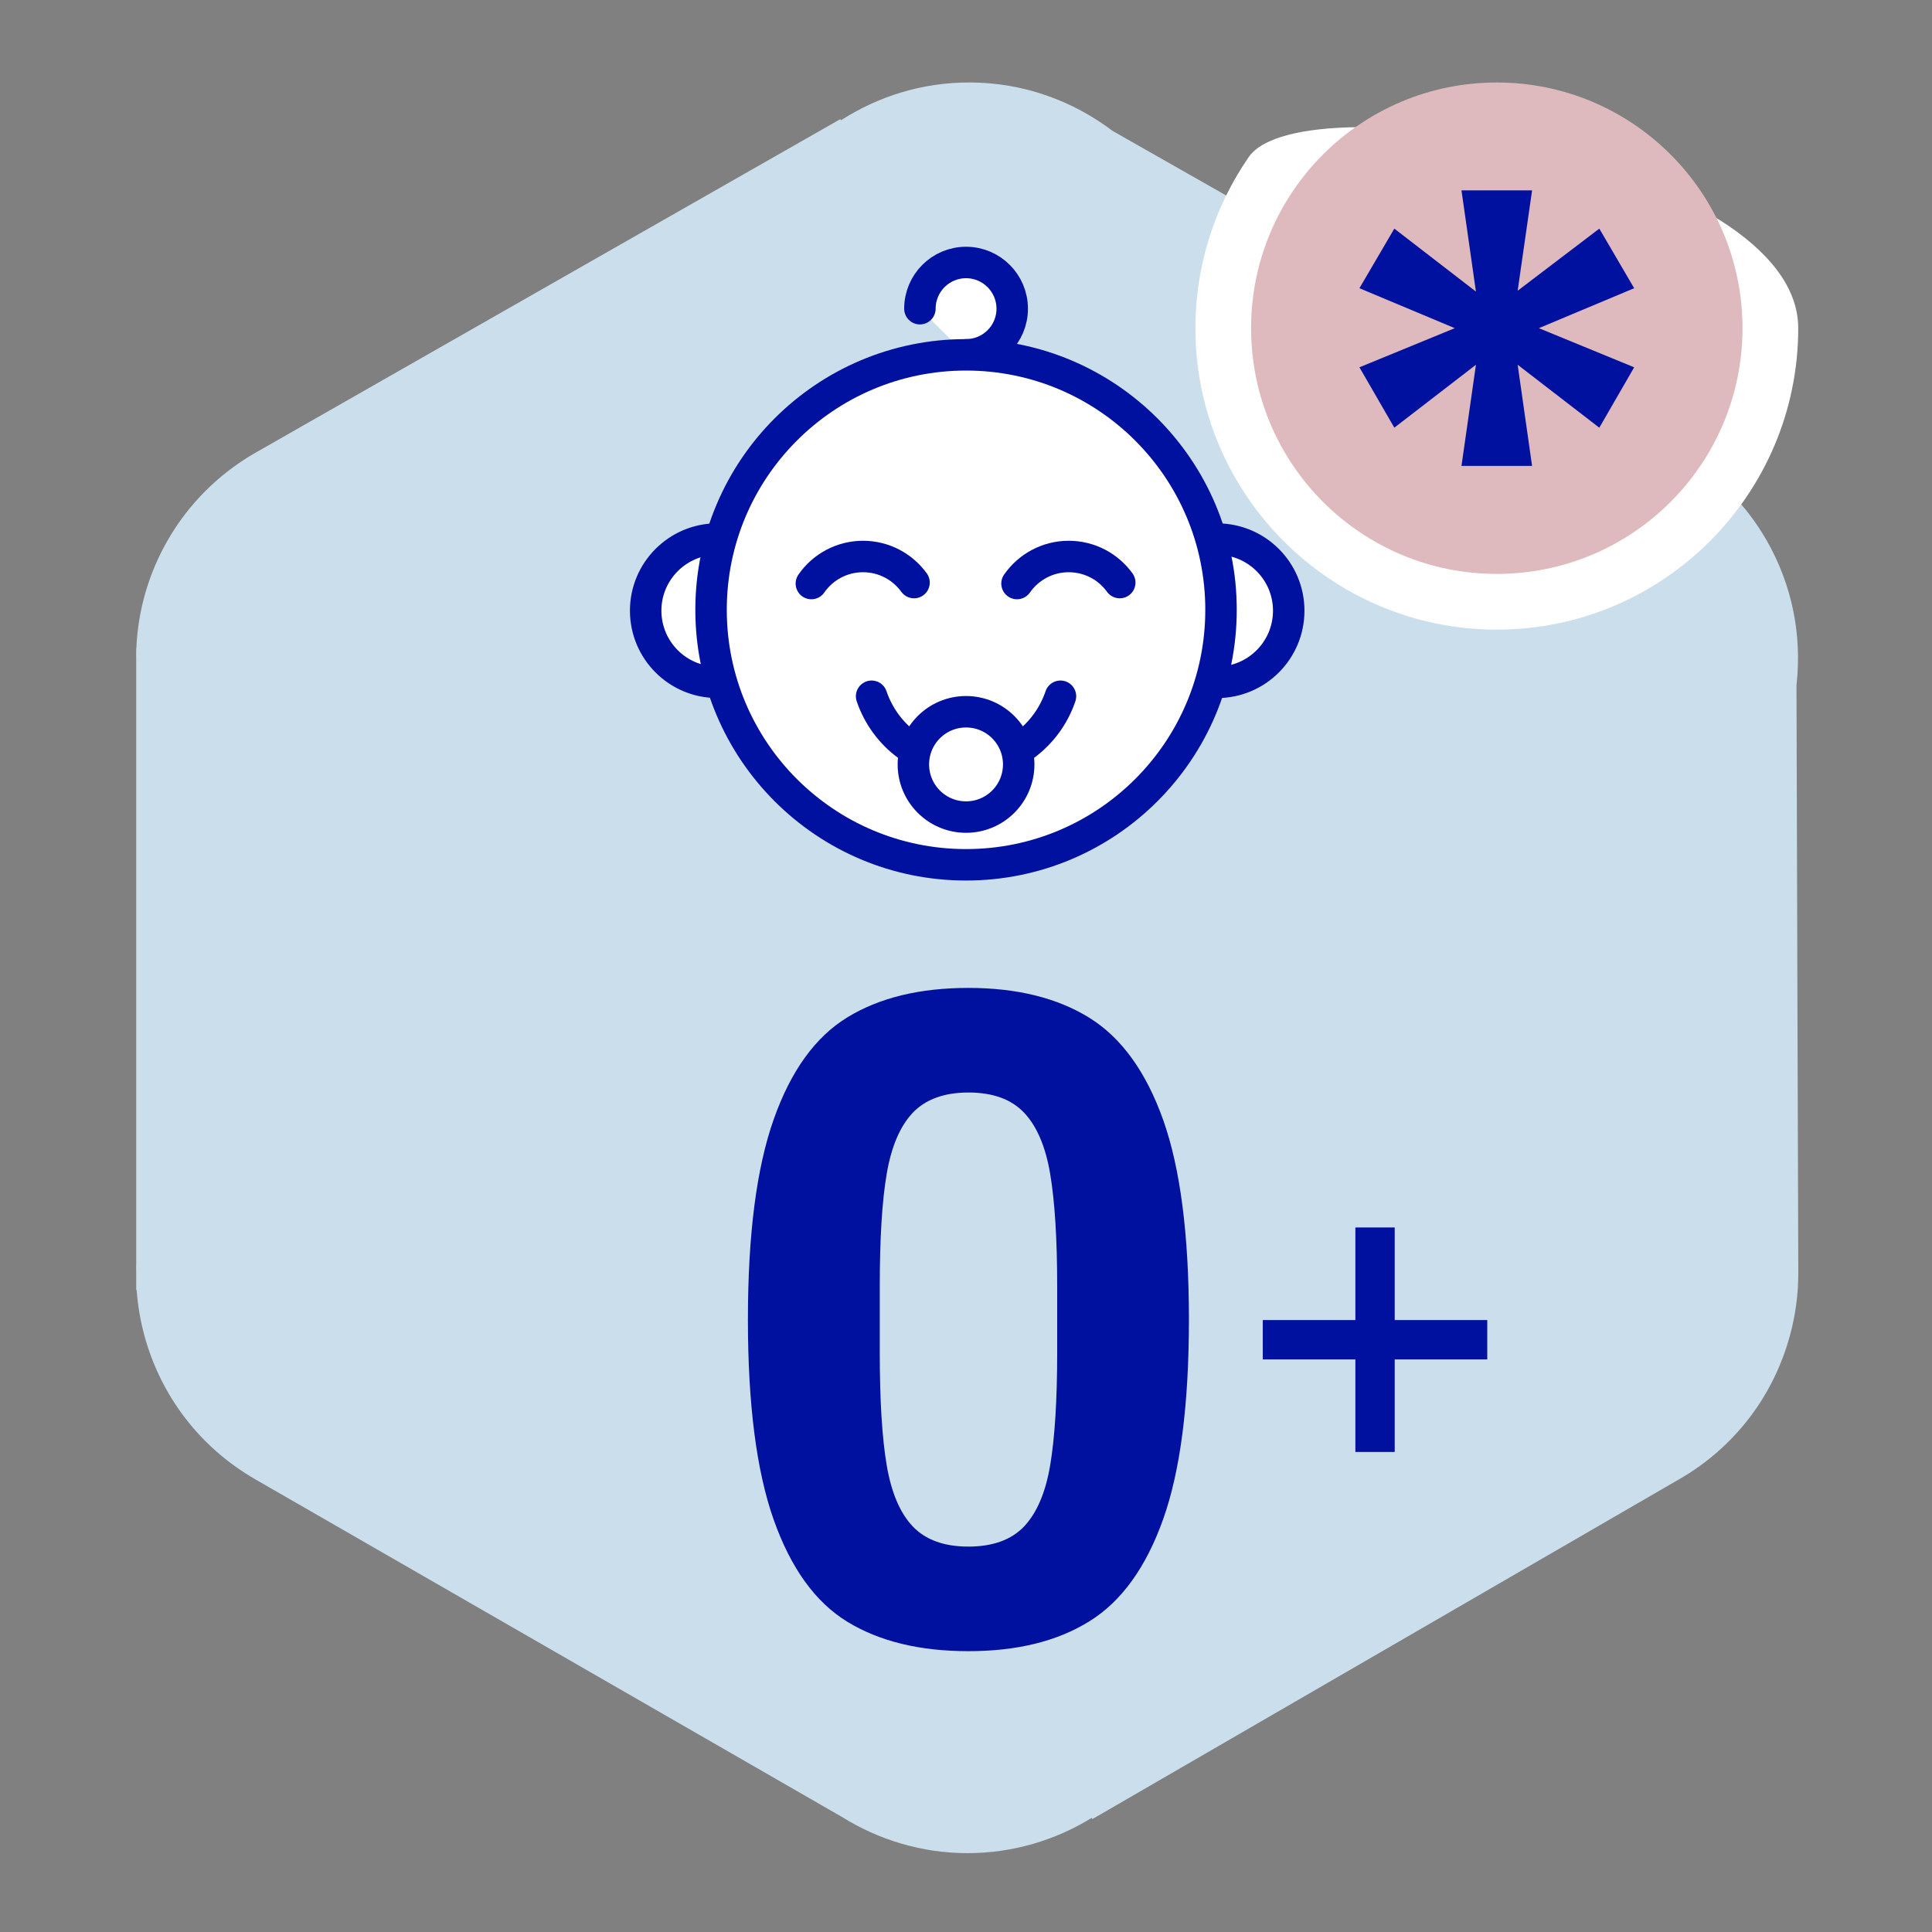
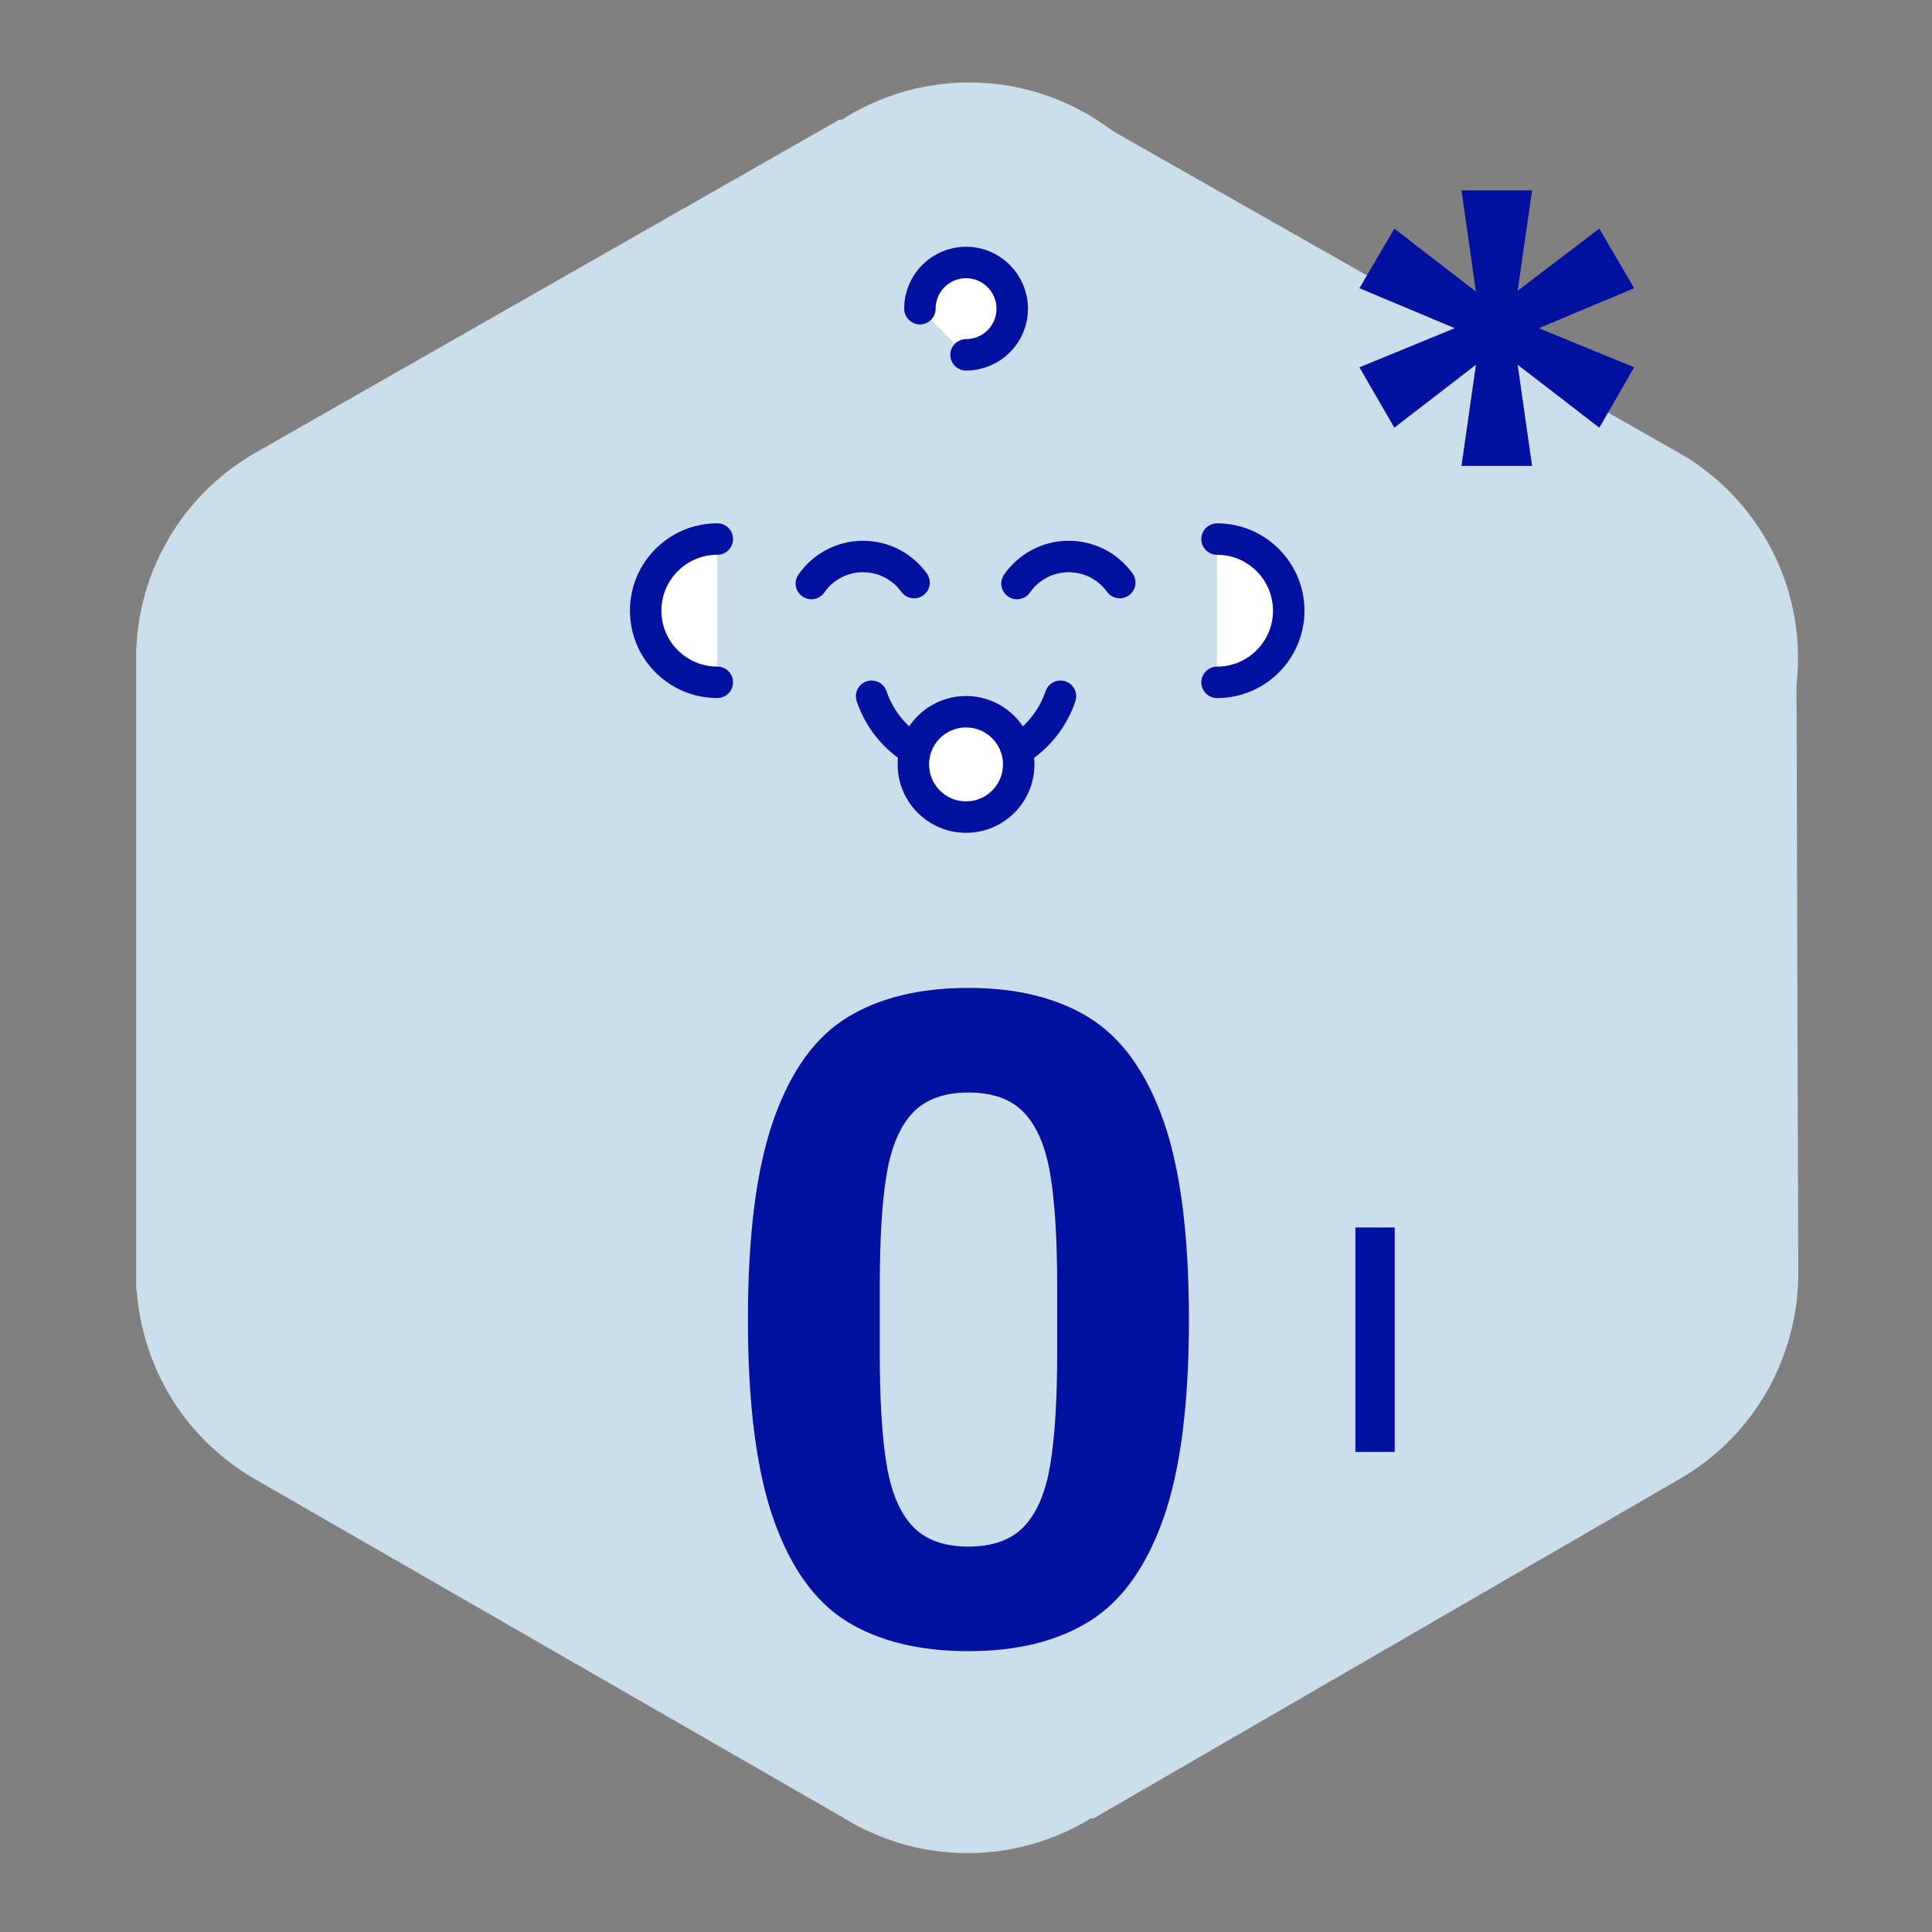
<svg xmlns="http://www.w3.org/2000/svg" version="1.1" id="Vrstva_1" x="0px" y="0px" width="50px" height="50px" viewBox="0 0 50 50" enable-background="new 0 0 50 50" xml:space="preserve">
  <rect x="0" y="0" width="50" height="50" fill="#808080" stroke="none" />
  <g>
    <path fill="#CBDEEB" d="M46.493,17.73c0.147-1.298-0.115-2.606-0.782-3.761c-0.519-0.9-1.252-1.638-2.114-2.165   c-0.162-0.099-14.802-8.415-14.802-8.415c-1.034-0.784-2.318-1.255-3.712-1.255c-1.223,0-2.359,0.362-3.319,0.979l-0.016-0.03   c0,0-15.062,8.589-15.191,8.665c-0.902,0.53-1.671,1.288-2.209,2.22c-0.504,0.873-0.778,1.833-0.819,2.809H3.525v0.015   c-0.003,0.095,0,0.187,0,0.281v15.621c-0.003,0.094,0,0.188,0,0.28v0.408h0.011c0.029,0.39,0.092,0.776,0.195,1.16   c0.427,1.59,1.446,2.916,2.871,3.74c0.266,0.152,15.18,8.736,15.18,8.736c0.947,0.591,2.062,0.941,3.259,0.941   c1.177,0,2.276-0.337,3.212-0.912l0.019,0.03c0,0,14.912-8.637,15.188-8.796c1.424-0.82,2.442-2.148,2.869-3.738   c0.144-0.534,0.212-1.074,0.211-1.61C46.537,32.69,46.493,17.73,46.493,17.73z" />
    <g>
      <path fill="#00109F" d="M21.931,41.972c-0.83-0.507-1.466-1.39-1.91-2.648c-0.443-1.257-0.665-2.98-0.665-5.174    s0.222-3.917,0.665-5.174c0.443-1.259,1.08-2.142,1.91-2.648c0.83-0.508,1.875-0.761,3.131-0.761c1.256,0,2.301,0.259,3.132,0.774    c0.83,0.517,1.466,1.397,1.91,2.646c0.443,1.25,0.665,2.972,0.665,5.163c0,2.193-0.222,3.913-0.665,5.161    c-0.444,1.251-1.08,2.133-1.91,2.647c-0.831,0.518-1.876,0.774-3.132,0.774C23.806,42.732,22.761,42.479,21.931,41.972z     M26.502,39.506c0.329-0.348,0.557-0.875,0.676-1.583c0.12-0.71,0.182-1.687,0.182-2.928v-1.69c0-1.242-0.062-2.217-0.182-2.928    c-0.119-0.707-0.347-1.236-0.676-1.582c-0.33-0.348-0.811-0.521-1.439-0.521s-1.108,0.176-1.439,0.521    c-0.329,0.349-0.556,0.875-0.676,1.582c-0.122,0.711-0.18,1.686-0.18,2.928v1.69c0,1.241,0.059,2.216,0.18,2.928    c0.12,0.708,0.346,1.237,0.676,1.583c0.331,0.346,0.81,0.52,1.439,0.52C25.692,40.025,26.172,39.852,26.502,39.506z" />
    </g>
    <g>
-       <line fill="none" stroke="#00109F" stroke-width="1.018" stroke-miterlimit="10" x1="32.681" y1="34.672" x2="38.49" y2="34.672" />
      <line fill="none" stroke="#00109F" stroke-width="1.018" stroke-miterlimit="10" x1="35.586" y1="37.576" x2="35.586" y2="31.767" />
    </g>
    <g>
      <path fill="#FFFFFF" stroke="#00109F" stroke-width="0.814" stroke-linecap="round" stroke-linejoin="round" stroke-miterlimit="10" d="    M31.497,13.951c1.024,0,1.855,0.83,1.855,1.854c0,1.024-0.831,1.854-1.855,1.854" />
      <path fill="#FFFFFF" stroke="#00109F" stroke-width="0.814" stroke-linecap="round" stroke-linejoin="round" stroke-miterlimit="10" d="    M23.807,7.989c0-0.66,0.535-1.196,1.194-1.196s1.195,0.536,1.195,1.196c0,0.66-0.535,1.194-1.195,1.194" />
      <path fill="#FFFFFF" stroke="#00109F" stroke-width="0.814" stroke-linecap="round" stroke-linejoin="round" stroke-miterlimit="10" d="    M18.564,17.658c-1.024,0-1.854-0.829-1.854-1.854c0-1.024,0.831-1.854,1.854-1.854" />
-       <circle fill="#FFFFFF" stroke="#00109F" stroke-width="0.814" stroke-linecap="round" stroke-linejoin="round" stroke-miterlimit="10" cx="25.001" cy="15.782" r="6.599" />
      <path fill="none" stroke="#00109F" stroke-width="0.814" stroke-linecap="round" stroke-linejoin="round" stroke-miterlimit="10" d="    M20.998,15.102c0.294-0.423,0.783-0.7,1.337-0.7c0.542,0,1.024,0.265,1.32,0.675" />
      <path fill="none" stroke="#00109F" stroke-width="0.814" stroke-linecap="round" stroke-linejoin="round" stroke-miterlimit="10" d="    M26.32,15.102c0.295-0.423,0.785-0.7,1.338-0.7c0.543,0,1.025,0.265,1.321,0.675" />
      <path fill="none" stroke="#00109F" stroke-width="0.814" stroke-linecap="round" stroke-linejoin="round" stroke-miterlimit="10" d="    M22.557,18.019c0.347,1.023,1.304,1.765,2.444,1.765c1.14,0,2.097-0.741,2.444-1.765" />
      <circle fill="#FFFFFF" stroke="#00109F" stroke-width="0.814" stroke-linecap="round" stroke-linejoin="round" stroke-miterlimit="10" cx="25.001" cy="19.783" r="1.363" />
    </g>
    <g>
-       <path fill="#FFFFFF" d="M38.737,16.295c-4.302,0-7.8-3.5-7.8-7.801c0-1.645,0.511-3.172,1.382-4.432    c1.411-2.035,14.219,0.13,14.219,4.432C46.538,12.796,43.038,16.295,38.737,16.295z" />
-       <circle fill="#DEBABF" cx="38.737" cy="8.494" r="6.359" />
      <g>
        <path fill="#00109F" d="M38.197,9.44l-2.112,1.628l-0.903-1.562l2.467-1.013l-2.467-1.034l0.903-1.542l2.112,1.629l-0.374-2.619     h1.827l-0.373,2.597l2.113-1.607l0.902,1.542l-2.467,1.034l2.467,1.013l-0.902,1.563L39.277,9.44l0.373,2.618h-1.827L38.197,9.44     z" />
      </g>
    </g>
  </g>
</svg>